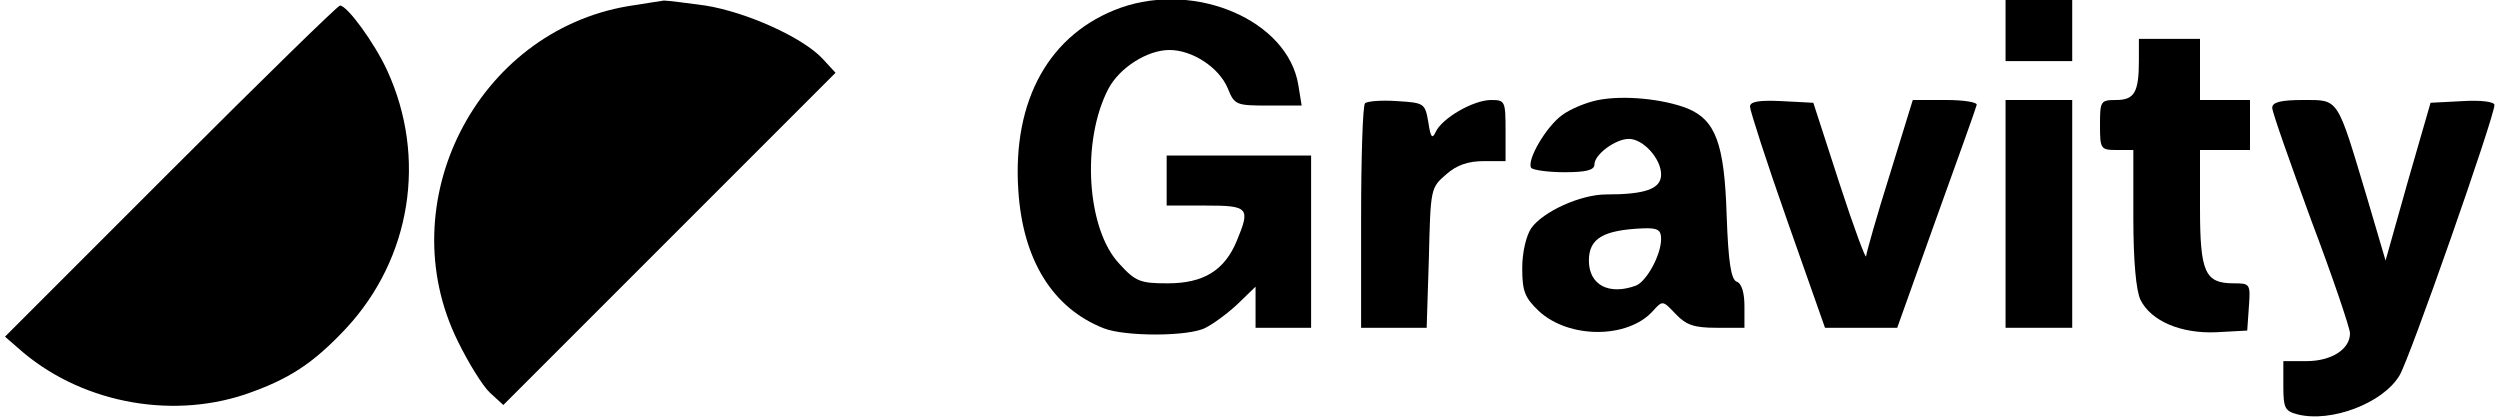
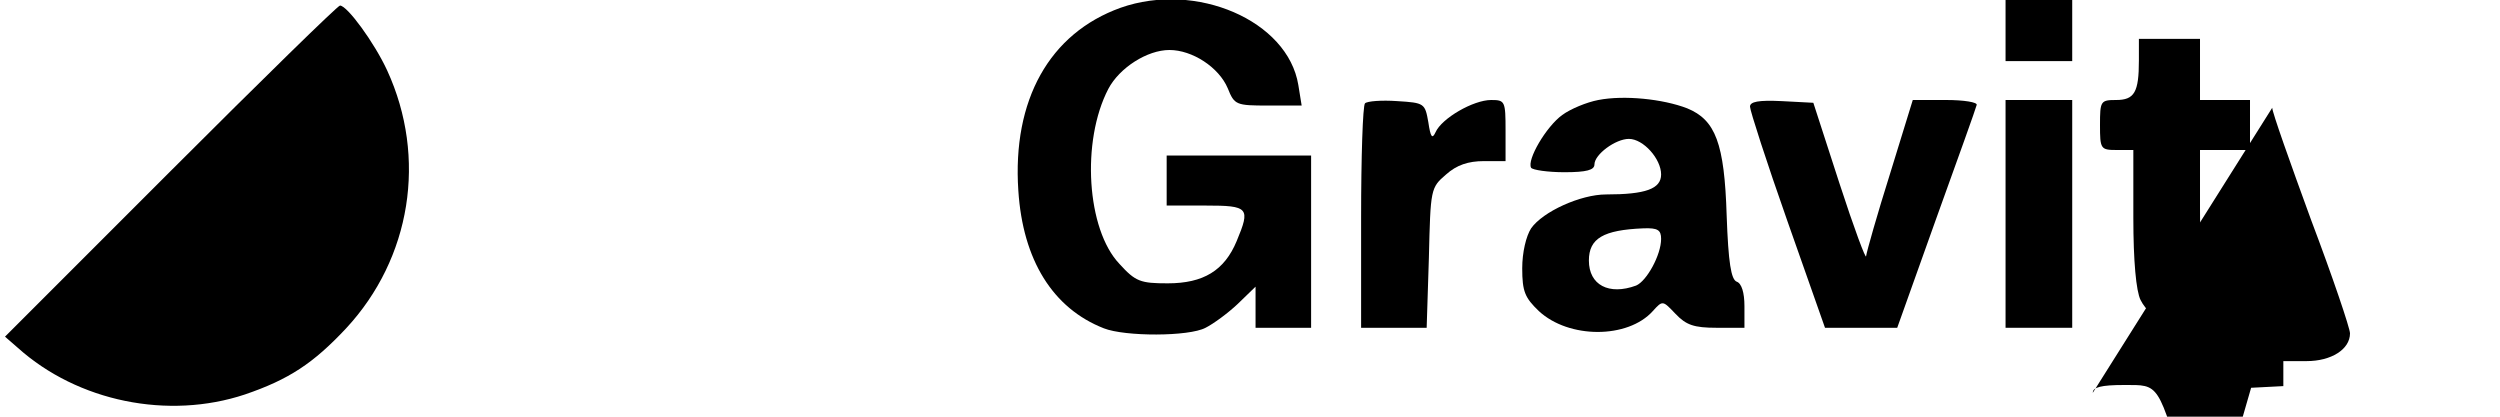
<svg xmlns="http://www.w3.org/2000/svg" version="1.0" width="450pt" height="75pt" viewBox="0 0 450 75" preserveAspectRatio="xMidYMid meet">
  <g transform="translate(0,75) scale(0.1,-0.1)" fill="#000000" stroke="none">
-     <path d="M1131 739 c-273 -46 -430 -354 -307 -603 19 -39 45 -81 58 -93 l24 -22 299 299 299 299 -24 26 c-36 38 -136 83 -210 95 -36 5 -69 9 -75 9 -5 -1 -34 -5 -64 -10z" />
    <path d="M2017 736 c-128 -46 -195 -166 -184 -329 8 -125 62 -212 154 -248 38 -15 153 -15 183 1 14 7 40 26 58 43 l32 31 0 -37 0 -37 50 0 50 0 0 155 0 155 -130 0 -130 0 0 -45 0 -45 70 0 c78 0 81 -4 56 -64 -22 -53 -60 -76 -124 -76 -49 0 -58 3 -87 35 -59 62 -69 221 -20 315 20 38 70 70 110 70 41 0 89 -31 105 -69 12 -30 15 -31 73 -31 l60 0 -6 37 c-19 116 -184 187 -320 139z" />
    <path d="M3610 695 l0 -55 60 0 60 0 0 55 0 55 -60 0 -60 0 0 -55z" />
    <path d="M307 442 l-298 -298 23 -20 c108 -97 271 -130 409 -84 79 27 123 56 182 119 117 126 146 307 74 464 -23 50 -72 117 -85 117 -4 0 -141 -134 -305 -298z" />
    <path d="M3850 641 c0 -57 -8 -71 -41 -71 -28 0 -29 -2 -29 -45 0 -43 1 -45 30 -45 l30 0 0 -122 c0 -78 5 -132 13 -148 19 -38 73 -61 137 -58 l55 3 3 43 c3 41 2 42 -27 42 -52 0 -61 19 -61 136 l0 104 45 0 45 0 0 45 0 45 -45 0 -45 0 0 55 0 55 -55 0 -55 0 0 -39z" />
    <path d="M2877 570 c-21 -4 -50 -16 -65 -27 -29 -21 -64 -81 -56 -95 3 -4 30 -8 60 -8 40 0 54 4 54 14 0 18 38 46 62 46 26 0 58 -36 58 -64 0 -26 -28 -36 -99 -36 -46 0 -114 -31 -135 -61 -9 -14 -16 -43 -16 -72 0 -42 5 -53 30 -77 54 -50 160 -50 205 0 18 20 18 19 41 -5 19 -20 33 -25 74 -25 l50 0 0 39 c0 24 -5 41 -14 44 -10 4 -15 34 -18 119 -4 130 -20 172 -71 193 -44 17 -114 24 -160 15z m113 -250 c0 -29 -26 -76 -45 -84 -49 -18 -85 1 -85 45 0 40 26 55 98 58 26 1 32 -3 32 -19z" />
    <path d="M2457 564 c-4 -4 -7 -97 -7 -206 l0 -198 59 0 59 0 4 126 c3 124 3 126 31 150 19 17 40 24 68 24 l39 0 0 55 c0 53 -1 55 -26 55 -32 0 -89 -33 -100 -58 -6 -13 -9 -9 -13 18 -6 34 -7 35 -56 38 -28 2 -54 0 -58 -4z" />
    <path d="M3150 558 c0 -7 30 -100 67 -205 l68 -193 65 0 65 0 70 196 c39 108 72 200 73 205 2 5 -23 9 -55 9 l-60 0 -41 -133 c-23 -73 -42 -140 -43 -148 0 -8 -22 51 -48 131 l-47 145 -57 3 c-42 2 -57 -1 -57 -10z" />
    <path d="M3610 365 l0 -205 60 0 60 0 0 205 0 205 -60 0 -60 0 0 -205z" />
-     <path d="M4090 556 c0 -8 32 -98 70 -202 39 -103 70 -195 70 -204 0 -29 -34 -50 -78 -50 l-42 0 0 -45 c0 -40 3 -45 26 -51 60 -15 153 20 183 70 18 29 171 466 171 487 0 6 -25 9 -57 7 l-58 -3 -41 -142 -40 -142 -33 112 c-55 183 -50 177 -115 177 -41 0 -56 -4 -56 -14z" />
+     <path d="M4090 556 c0 -8 32 -98 70 -202 39 -103 70 -195 70 -204 0 -29 -34 -50 -78 -50 l-42 0 0 -45 l-58 -3 -41 -142 -40 -142 -33 112 c-55 183 -50 177 -115 177 -41 0 -56 -4 -56 -14z" />
  </g>
</svg>